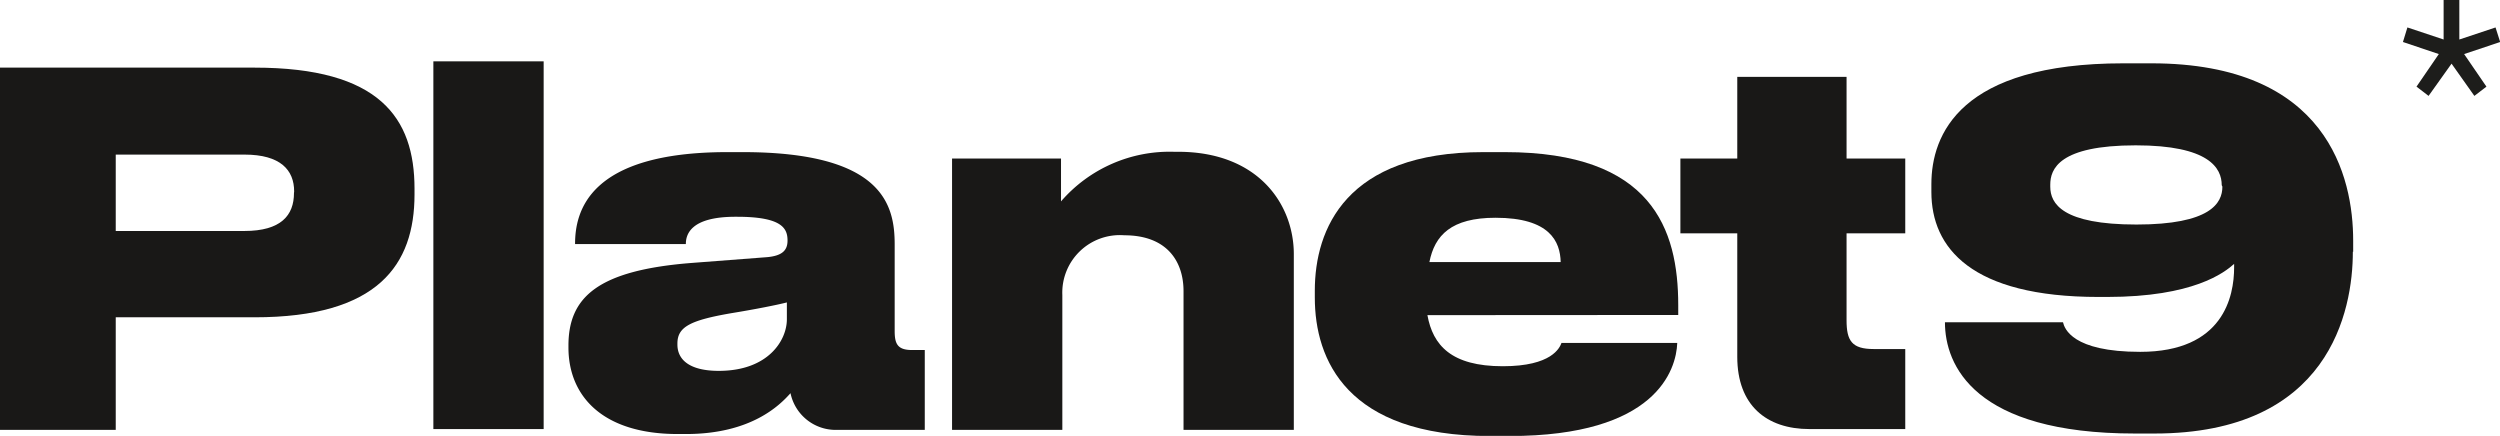
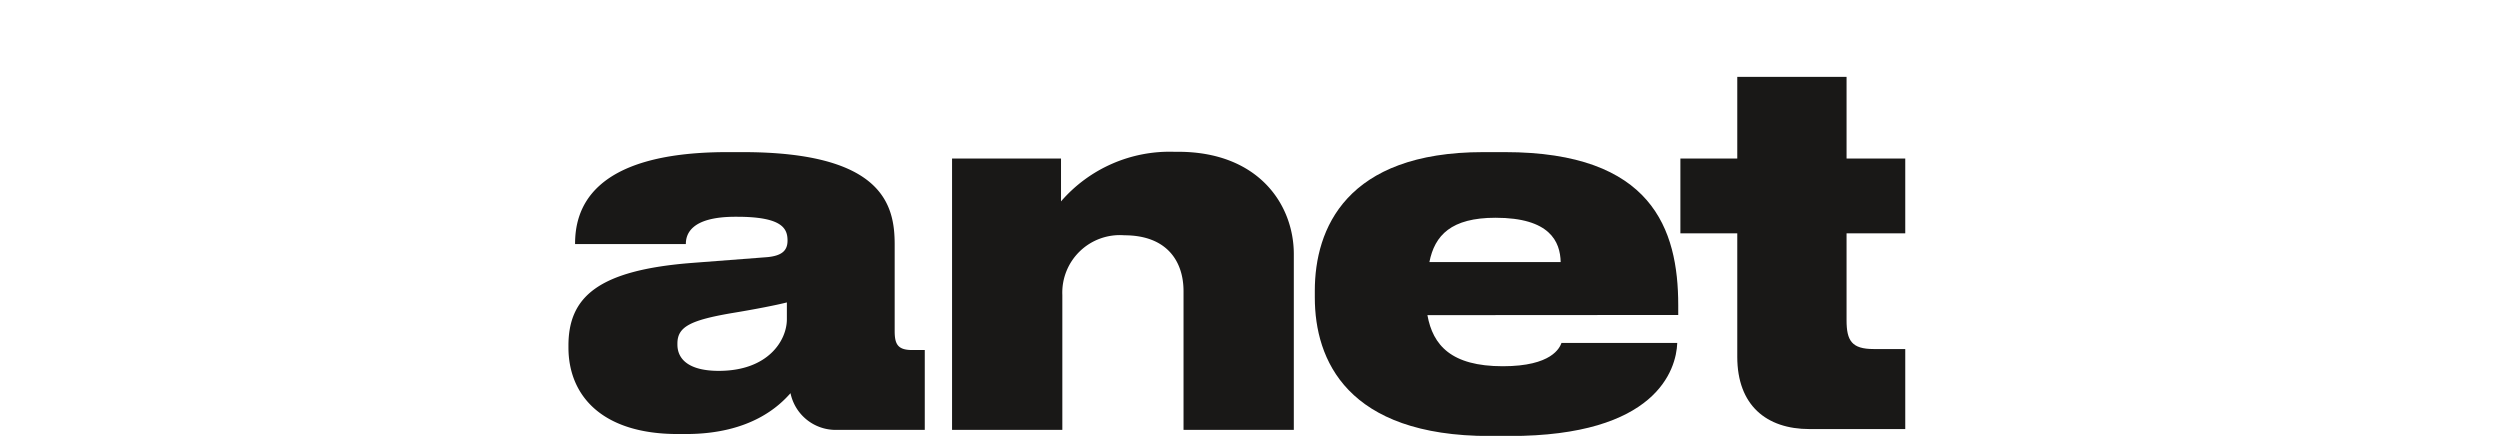
<svg xmlns="http://www.w3.org/2000/svg" viewBox="0 0 151.2 26.36">
  <defs>
    <style>.cls-1{fill:#191817;}.cls-2{fill:#1d1d1b;}</style>
  </defs>
  <title>Planet9</title>
  <g id="Layer_2" data-name="Layer 2">
    <g id="Layer_1-2" data-name="Layer 1">
-       <rect class="cls-1" x="26.21" y="3.71" width="6.67" height="22.24" />
      <path class="cls-1" d="M47.59,19.31c0,1.27-1.12,3.12-4.12,3.12-1.76,0-2.5-.67-2.5-1.59v-.06c0-1,.74-1.41,3.33-1.85,1.41-.23,2.76-.5,3.29-.64ZM55.93,26V21.17h-.76c-.88,0-1.06-.36-1.06-1.15V14.79c0-2.36-.67-5.59-9.2-5.59H44c-8.43,0-9.22,3.62-9.22,5.56v0h6.7c0-.53.23-1.65,3-1.65h.09c2.74,0,3.06.71,3.06,1.44v0c0,.59-.32.91-1.2,1l-4.56.35c-5.7.44-7.49,2.06-7.49,5v.12c0,2.88,2,5.23,6.61,5.23h.5c3.94,0,5.67-1.74,6.32-2.47A2.79,2.79,0,0,0,50.53,26Z" />
      <path class="cls-1" d="M57.58,26h6.67V17.84A3.48,3.48,0,0,1,68,14.23c2.58,0,3.58,1.58,3.58,3.38V26h6.67V15.37c0-3-2.14-6.19-7-6.19H71a8.69,8.69,0,0,0-6.83,3V9.59H57.58Z" />
      <path class="cls-1" d="M94.39,15.85H86.45c.32-1.62,1.32-2.68,4-2.68,3.29,0,3.91,1.44,3.94,2.68m7.11,3.2v-.59c0-4.61-1.59-9.26-10.49-9.26h-1.3c-8.31,0-10.19,4.65-10.19,8.38V18c0,3.76,1.94,8.37,10.58,8.37h1.2c8.87,0,10.08-4,10.14-5.63h-7c-.11.29-.58,1.41-3.55,1.41-3.12,0-4.23-1.27-4.56-3.09Z" />
      <path class="cls-1" d="M115.23,21.11h-1.91c-1.32,0-1.64-.5-1.64-1.74V14.11h3.55V9.59h-3.55V4.65h-6.61V9.59h-3.44v4.52h3.44v7.47c0,2.93,1.76,4.37,4.37,4.37h5.79Z" />
-       <path class="cls-1" d="M134.41,11.29c0,1-.73,2.29-5.2,2.29S124,12.32,124,11.29v-.12c0-.94.52-2.38,5.17-2.38,4.44,0,5.2,1.38,5.2,2.41Zm7.91,3.94v-.68c0-3.82-1.53-10.72-12.2-10.72h-1.7c-9.88,0-11.61,4.31-11.61,7.31v.47c0,3.38,2.41,6.35,10.11,6.35h.52c5.21,0,7.09-1.47,7.68-2v.21c0,1.76-.65,5.11-5.68,5.11-4.11,0-4.58-1.41-4.67-1.79h-7.14v0c0,2.59,1.76,6.73,11.49,6.73h1.18c10.58,0,12-7.41,12-11" />
-       <path class="cls-1" d="M17.78,11.67c0,1.36-.79,2.3-3,2.3H7V9.35h7.79c2.18,0,3,.94,3,2.23Zm7.29.09v-.35c0-4.29-2.12-7.32-9.67-7.32H0V26H7V19.19H15.4c7.46,0,9.67-3.17,9.67-7.43" />
-       <polygon class="cls-2" points="148.74 0 148.74 2.39 150.93 1.66 151.21 2.54 149.03 3.27 150.38 5.24 149.65 5.8 148.27 3.85 146.88 5.8 146.15 5.24 147.5 3.27 145.33 2.54 145.6 1.66 147.79 2.39 147.79 0 148.74 0" />
    </g>
  </g>
</svg>